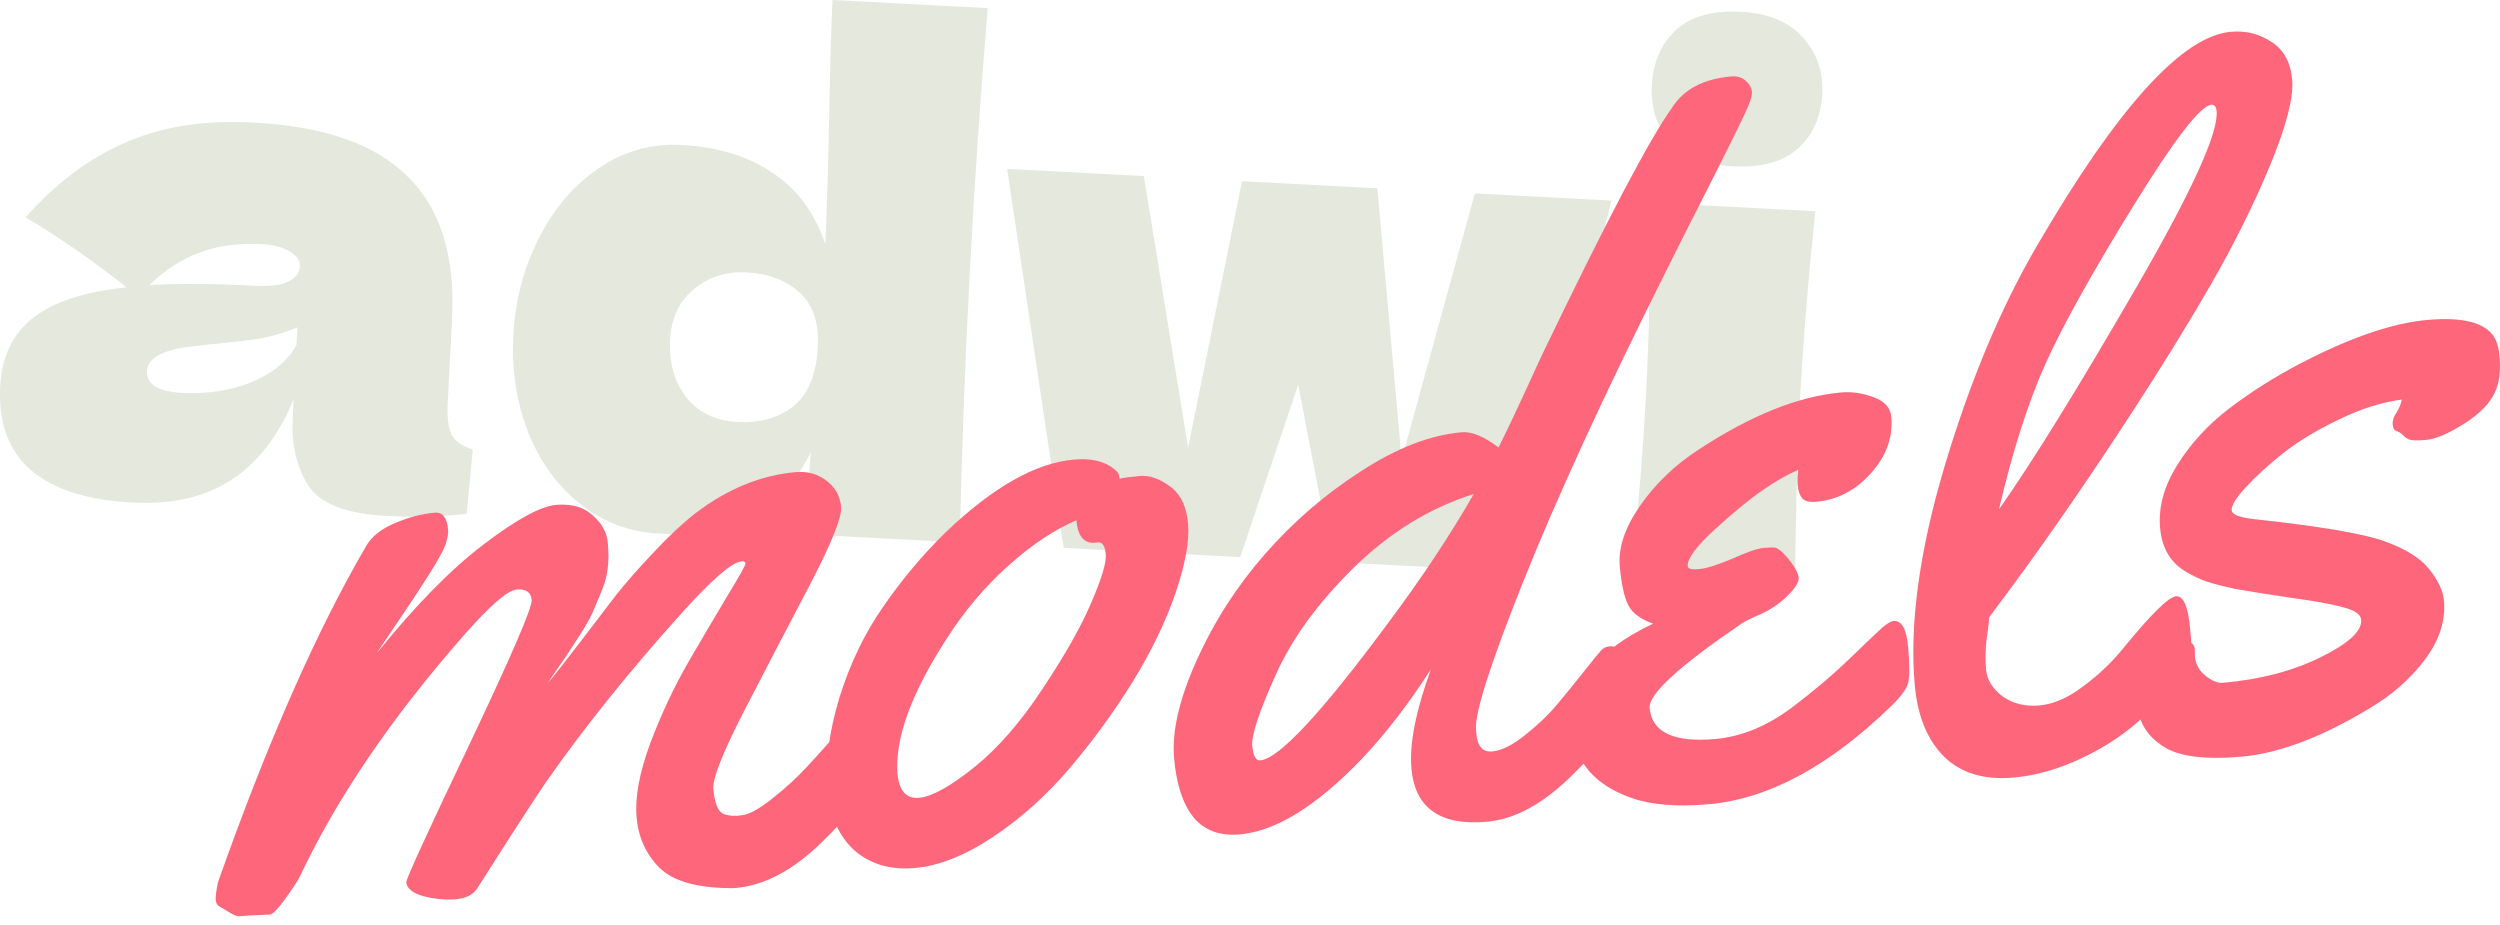
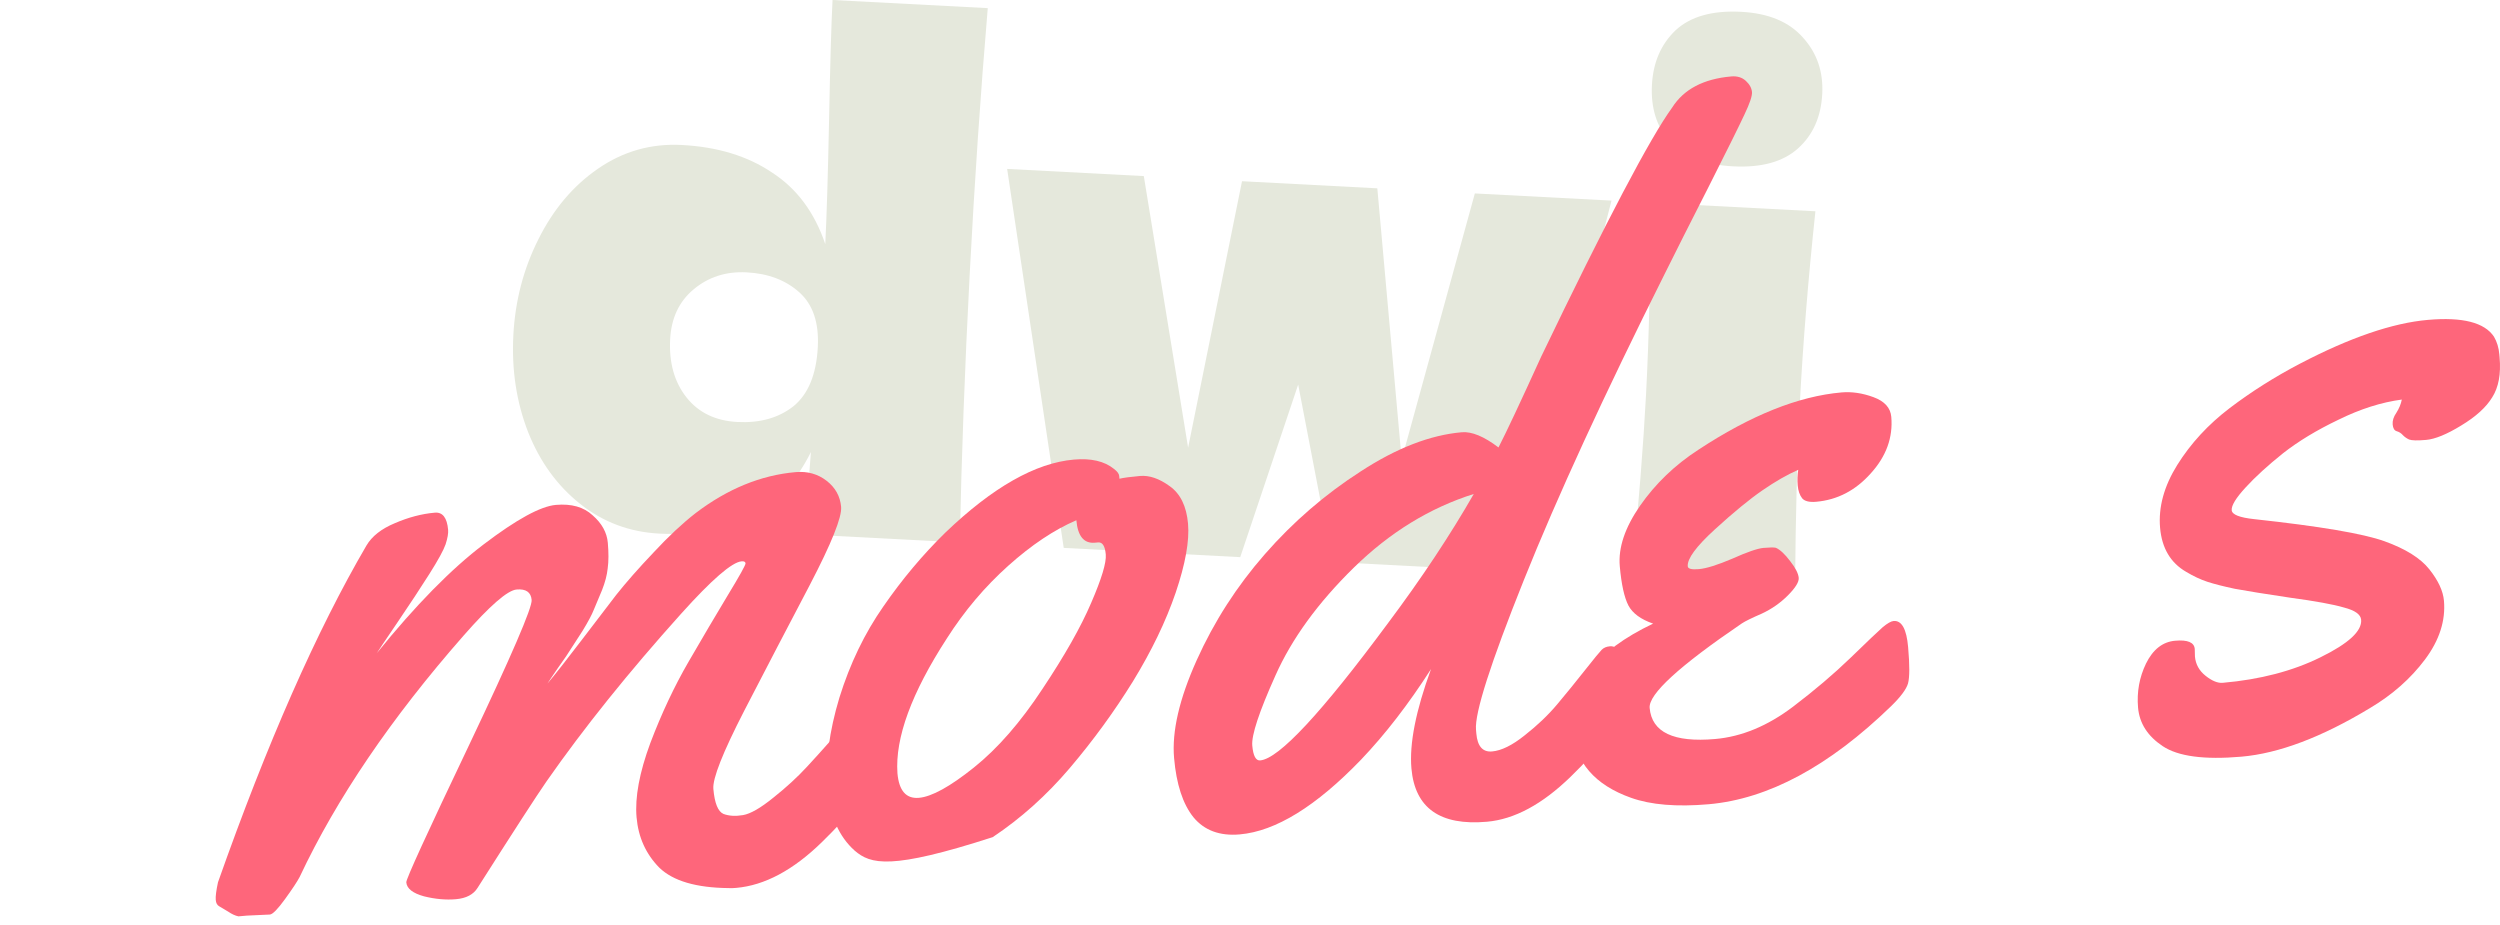
<svg xmlns="http://www.w3.org/2000/svg" width="200" height="74" viewBox="0 0 200 74" fill="none">
-   <path d="M35.821 32.104C35.755 33.349 35.856 34.236 36.122 34.764C36.388 35.293 36.955 35.69 37.822 35.955L37.332 41.109C36.15 41.23 35.118 41.305 34.235 41.332C33.389 41.361 32.251 41.338 30.823 41.263C27.673 41.098 25.621 40.293 24.669 38.847C23.718 37.365 23.3 35.525 23.415 33.327L23.487 31.954C22.268 34.901 20.594 37.054 18.466 38.412C16.375 39.772 13.754 40.369 10.604 40.204C6.941 40.012 4.214 39.134 2.423 37.571C0.668 36.01 -0.134 33.783 0.018 30.889C0.143 28.508 1.028 26.681 2.674 25.409C4.32 24.136 6.805 23.329 10.129 22.989C7.448 20.866 4.755 18.998 2.048 17.387C4.392 14.719 7.011 12.744 9.906 11.463C12.803 10.146 16.267 9.593 20.296 9.804C25.937 10.1 30.048 11.545 32.63 14.142C35.25 16.703 36.428 20.511 36.163 25.566L35.821 32.104ZM20.943 19.534C19.075 19.436 17.41 19.661 15.949 20.209C14.488 20.757 13.157 21.624 11.956 22.81C14.167 22.669 16.921 22.684 20.218 22.857C21.573 22.928 22.534 22.813 23.101 22.512C23.667 22.211 23.964 21.805 23.991 21.292C24.014 20.852 23.759 20.472 23.224 20.15C22.692 19.791 21.932 19.586 20.943 19.534ZM14.535 31.429C16.586 31.537 18.456 31.249 20.144 30.566C21.835 29.847 23.025 28.863 23.715 27.613L23.79 26.185C22.888 26.578 21.899 26.875 20.823 27.076C19.749 27.24 18.456 27.393 16.942 27.534L14.947 27.76C12.875 28.055 11.813 28.697 11.761 29.686C11.705 30.748 12.63 31.329 14.535 31.429Z" fill="#E5E8DC" />
  <path d="M79.021 0.651C78.445 7.452 77.961 14.571 77.572 22.006C77.186 29.369 76.922 36.499 76.781 43.396L64.364 42.746L64.874 36.161C63.684 38.559 62.05 40.292 59.974 41.359C57.9 42.389 55.489 42.831 52.742 42.688C50.361 42.563 48.254 41.773 46.42 40.318C44.587 38.863 43.199 36.953 42.258 34.59C41.319 32.19 40.922 29.598 41.068 26.815C41.212 24.067 41.878 21.513 43.067 19.151C44.258 16.753 45.844 14.871 47.826 13.505C49.846 12.105 52.083 11.47 54.537 11.598C57.394 11.748 59.798 12.48 61.749 13.794C63.739 15.074 65.163 16.985 66.022 19.528C66.131 17.44 66.233 14.085 66.329 9.462C66.416 4.985 66.508 1.831 66.604 0L79.021 0.651ZM58.995 33.759C60.79 33.853 62.281 33.436 63.468 32.506C64.657 31.54 65.31 29.958 65.425 27.761C65.526 25.819 65.034 24.361 63.946 23.386C62.859 22.411 61.454 21.878 59.733 21.788C58.084 21.701 56.665 22.159 55.473 23.162C54.321 24.13 53.7 25.457 53.612 27.142C53.514 29.01 53.947 30.556 54.911 31.782C55.876 33.008 57.237 33.667 58.995 33.759Z" fill="#E5E8DC" />
  <path d="M112.134 36.765L117.988 15.475L128.921 16.048L121.251 45.727L106.581 44.958L103.854 30.766L99.218 44.572L85.098 43.832L80.572 13.514L91.505 14.087L95.049 35.814L99.362 14.498L110.186 15.066L112.134 36.765Z" fill="#E5E8DC" />
  <path d="M138.645 13.307C136.337 13.186 134.646 12.528 133.57 11.333C132.53 10.14 132.058 8.627 132.154 6.796C132.249 5.001 132.876 3.547 134.036 2.432C135.233 1.319 136.985 0.824 139.293 0.945C141.49 1.06 143.144 1.752 144.253 3.023C145.363 4.256 145.872 5.752 145.78 7.51C145.684 9.342 145.039 10.795 143.844 11.871C142.649 12.947 140.916 13.426 138.645 13.307ZM130.529 46.213C131.095 40.329 131.478 35.465 131.68 31.619C131.92 27.04 132.042 21.904 132.047 16.212L145.233 16.902C144.654 22.345 144.239 27.465 143.987 32.264C143.776 36.293 143.649 41.171 143.606 46.898L130.529 46.213Z" fill="#E5E8DC" />
  <path d="M21.591 73.163L19.748 73.249L19.074 73.308C18.818 73.255 18.542 73.128 18.248 72.927C17.928 72.728 17.689 72.586 17.531 72.499C17.372 72.412 17.282 72.244 17.26 71.994C17.236 71.719 17.296 71.249 17.439 70.582C21.372 59.44 25.331 50.461 29.315 43.644C29.753 42.9 30.507 42.306 31.575 41.86C32.666 41.387 33.737 41.105 34.786 41.013C35.41 40.958 35.765 41.418 35.85 42.392C35.874 42.667 35.807 43.05 35.649 43.542C35.488 44.01 35.054 44.803 34.347 45.922C33.639 47.041 32.795 48.322 31.814 49.767C30.833 51.212 30.276 52.041 30.144 52.254C33.256 48.408 36.11 45.503 38.707 43.539C41.326 41.548 43.248 40.499 44.472 40.392C45.721 40.283 46.702 40.562 47.414 41.229C48.15 41.87 48.554 42.602 48.626 43.426C48.696 44.226 48.693 44.906 48.616 45.466C48.562 45.999 48.411 46.579 48.164 47.205C47.914 47.805 47.696 48.328 47.508 48.772C47.343 49.189 47.041 49.757 46.6 50.475C46.157 51.168 45.847 51.648 45.669 51.915C45.516 52.181 45.17 52.689 44.632 53.441C44.119 54.191 43.84 54.605 43.797 54.684C44.435 53.924 45.319 52.802 46.447 51.319C47.576 49.836 48.525 48.595 49.293 47.596C50.086 46.596 51.082 45.464 52.281 44.202C53.477 42.914 54.605 41.859 55.666 41.036C58.215 39.102 60.876 38.013 63.648 37.77C64.597 37.687 65.423 37.917 66.125 38.46C66.826 39.002 67.215 39.699 67.289 40.548C67.361 41.372 66.524 43.459 64.778 46.808C63.031 50.132 61.285 53.481 59.541 56.856C57.821 60.203 56.996 62.288 57.069 63.113C57.169 64.262 57.441 64.93 57.886 65.118C58.328 65.28 58.846 65.31 59.442 65.208C60.037 65.106 60.84 64.645 61.85 63.827C62.886 63.006 63.794 62.172 64.576 61.323C65.841 59.954 67.008 58.631 68.08 57.355C68.31 57.108 68.575 56.971 68.874 56.945C69.349 56.904 69.668 57.241 69.831 57.956C69.995 58.672 70.11 59.417 70.178 60.191C70.246 60.966 70.218 61.509 70.094 61.822C69.492 63.284 68.043 65.135 65.747 67.375C63.452 69.614 61.167 70.833 58.894 71.032C58.619 71.056 58.418 71.061 58.291 71.047C55.697 71.022 53.85 70.479 52.75 69.418C51.673 68.329 51.065 66.985 50.925 65.387C50.785 63.788 51.153 61.805 52.028 59.438C52.928 57.069 53.947 54.904 55.084 52.942C56.221 50.98 57.262 49.215 58.207 47.647C59.175 46.052 59.654 45.192 59.643 45.068C59.632 44.943 59.526 44.889 59.327 44.906C58.552 44.974 56.938 46.374 54.484 49.105C50.287 53.777 46.701 58.243 43.726 62.505C42.944 63.631 41.103 66.473 38.205 71.03C37.874 71.562 37.296 71.865 36.472 71.937C35.673 72.007 34.823 71.93 33.922 71.707C33.02 71.459 32.546 71.085 32.503 70.585C32.481 70.335 34.161 66.665 37.542 59.573C40.922 52.457 42.585 48.599 42.532 47.999C42.478 47.375 42.076 47.095 41.327 47.161C40.602 47.224 39.187 48.455 37.081 50.855C31.291 57.452 26.921 63.888 23.971 70.161C23.777 70.531 23.388 71.118 22.804 71.924C22.22 72.731 21.816 73.144 21.591 73.163Z" fill="#FE667B" />
-   <path d="M91.198 38.078C91.947 38.013 92.738 38.283 93.572 38.89C94.43 39.495 94.92 40.496 95.043 41.895C95.163 43.269 94.833 45.11 94.053 47.418C93.272 49.701 92.132 52.066 90.634 54.513C89.135 56.934 87.449 59.246 85.578 61.449C83.73 63.624 81.676 65.465 79.417 66.972C77.18 68.451 75.1 69.275 73.177 69.443C71.254 69.611 69.653 69.147 68.374 68.051C67.118 66.927 66.396 65.292 66.208 63.144C66.018 60.971 66.332 58.527 67.152 55.812C67.997 53.096 69.168 50.665 70.667 48.52C72.163 46.351 73.816 44.381 75.624 42.612C79.409 38.984 82.838 37.035 85.91 36.767C87.284 36.646 88.35 36.893 89.109 37.506C89.378 37.709 89.521 37.898 89.536 38.073L89.556 38.298C89.901 38.217 90.448 38.144 91.198 38.078ZM87.849 43.393L87.587 43.416C86.713 43.492 86.22 42.893 86.109 41.62C84.338 42.379 82.519 43.595 80.651 45.268C78.784 46.942 77.154 48.871 75.759 51.057C72.92 55.433 71.599 59.035 71.796 61.862C71.919 63.261 72.492 63.915 73.516 63.826C74.54 63.736 76.005 62.928 77.91 61.403C79.815 59.877 81.645 57.779 83.4 55.108C85.18 52.435 86.477 50.145 87.291 48.236C88.129 46.3 88.519 45.008 88.462 44.358C88.403 43.684 88.199 43.362 87.849 43.393Z" fill="#FE667B" />
+   <path d="M91.198 38.078C91.947 38.013 92.738 38.283 93.572 38.89C94.43 39.495 94.92 40.496 95.043 41.895C95.163 43.269 94.833 45.11 94.053 47.418C93.272 49.701 92.132 52.066 90.634 54.513C89.135 56.934 87.449 59.246 85.578 61.449C83.73 63.624 81.676 65.465 79.417 66.972C71.254 69.611 69.653 69.147 68.374 68.051C67.118 66.927 66.396 65.292 66.208 63.144C66.018 60.971 66.332 58.527 67.152 55.812C67.997 53.096 69.168 50.665 70.667 48.52C72.163 46.351 73.816 44.381 75.624 42.612C79.409 38.984 82.838 37.035 85.91 36.767C87.284 36.646 88.35 36.893 89.109 37.506C89.378 37.709 89.521 37.898 89.536 38.073L89.556 38.298C89.901 38.217 90.448 38.144 91.198 38.078ZM87.849 43.393L87.587 43.416C86.713 43.492 86.22 42.893 86.109 41.62C84.338 42.379 82.519 43.595 80.651 45.268C78.784 46.942 77.154 48.871 75.759 51.057C72.92 55.433 71.599 59.035 71.796 61.862C71.919 63.261 72.492 63.915 73.516 63.826C74.54 63.736 76.005 62.928 77.91 61.403C79.815 59.877 81.645 57.779 83.4 55.108C85.18 52.435 86.477 50.145 87.291 48.236C88.129 46.3 88.519 45.008 88.462 44.358C88.403 43.684 88.199 43.362 87.849 43.393Z" fill="#FE667B" />
  <path d="M138.501 6.115C138.975 6.074 139.363 6.191 139.664 6.467C139.965 6.742 140.13 7.043 140.158 7.367C140.184 7.667 139.985 8.263 139.559 9.156C139.157 10.022 138.205 11.943 136.703 14.918C135.2 17.869 134.031 20.186 133.196 21.87C128.333 31.583 124.569 39.765 121.904 46.416C119.239 53.067 117.964 57.055 118.08 58.379L118.106 58.679C118.196 59.703 118.615 60.182 119.365 60.116C120.114 60.051 120.983 59.623 121.97 58.831C122.983 58.038 123.854 57.207 124.584 56.337C125.313 55.468 126.04 54.574 126.765 53.655C127.513 52.709 127.968 52.153 128.13 51.988C128.291 51.822 128.51 51.728 128.784 51.704C129.209 51.667 129.508 51.917 129.681 52.456C129.852 52.969 129.98 53.713 130.065 54.688C130.148 55.637 130.128 56.268 130.004 56.581C129.402 58.043 127.953 59.894 125.657 62.133C123.384 64.346 121.149 65.548 118.951 65.74C115.204 66.068 113.192 64.646 112.914 61.474C112.742 59.5 113.265 56.849 114.484 53.521C112.69 56.321 110.825 58.737 108.888 60.769C105.289 64.507 102.053 66.501 99.18 66.752C97.582 66.892 96.346 66.434 95.474 65.378C94.626 64.32 94.11 62.741 93.927 60.643C93.741 58.52 94.344 55.913 95.734 52.821C97.125 49.729 98.941 46.902 101.184 44.34C103.449 41.751 106.012 39.538 108.871 37.703C111.729 35.842 114.419 34.801 116.942 34.58C117.741 34.51 118.72 34.915 119.88 35.796C120.503 34.583 121.639 32.168 123.285 28.551C128.502 17.7 131.998 11.051 133.773 8.605C134.702 7.14 136.277 6.31 138.501 6.115ZM117.902 39.517C114.375 40.632 111.175 42.598 108.3 45.416C105.426 48.235 103.337 51.111 102.033 54.044C100.727 56.952 100.11 58.818 100.182 59.643C100.254 60.467 100.465 60.864 100.815 60.833C102.313 60.702 105.73 57.031 111.064 49.819C113.723 46.264 116.002 42.83 117.902 39.517Z" fill="#FE667B" />
  <path d="M151.303 33.348C151.447 34.997 150.9 36.505 149.66 37.872C148.446 39.236 146.989 39.993 145.291 40.142C144.741 40.19 144.368 40.096 144.171 39.862C143.972 39.602 143.854 39.261 143.817 38.836C143.78 38.411 143.794 37.995 143.859 37.586C142.986 37.965 142.027 38.514 140.983 39.235C139.938 39.956 138.67 40.998 137.179 42.361C135.687 43.725 134.968 44.707 135.02 45.306C135.038 45.506 135.334 45.581 135.908 45.531C136.508 45.478 137.402 45.199 138.591 44.692C139.778 44.16 140.608 43.874 141.083 43.832C141.583 43.788 141.909 43.785 142.064 43.822C142.404 43.968 142.787 44.325 143.214 44.892C143.639 45.433 143.867 45.879 143.898 46.229C143.926 46.553 143.64 47.019 143.038 47.625C142.437 48.231 141.737 48.721 140.939 49.092C140.139 49.439 139.608 49.7 139.346 49.874C134.334 53.282 131.876 55.536 131.972 56.635C132.142 58.583 133.889 59.412 137.211 59.121C139.334 58.936 141.41 58.074 143.44 56.538C145.163 55.229 146.698 53.925 148.044 52.624C149.413 51.296 150.272 50.478 150.623 50.171C150.999 49.861 151.286 49.697 151.486 49.68C152.136 49.623 152.524 50.319 152.65 51.768C152.777 53.216 152.774 54.186 152.641 54.676C152.505 55.141 152.055 55.746 151.289 56.493C146.324 61.307 141.456 63.922 136.686 64.34C134.138 64.562 132.071 64.391 130.487 63.825C127.578 62.796 126.008 60.97 125.779 58.347C125.477 54.9 127.634 52.081 132.25 49.89C131.264 49.549 130.605 49.065 130.273 48.44C129.939 47.789 129.709 46.74 129.582 45.291C129.454 43.818 129.992 42.21 131.199 40.468C132.429 38.7 133.984 37.204 135.866 35.983C140.054 33.225 143.872 31.696 147.319 31.394C148.143 31.322 148.998 31.448 149.882 31.774C150.766 32.099 151.24 32.624 151.303 33.348Z" fill="#FE667B" />
-   <path d="M178.471 2.543C179.67 2.438 180.751 2.708 181.714 3.354C182.699 3.973 183.253 4.981 183.375 6.38C183.498 7.779 182.916 10.045 181.629 13.178C180.341 16.285 178.746 19.495 176.846 22.808C174.944 26.095 172.772 29.608 170.331 33.345C166.47 39.27 162.734 44.618 159.125 49.389C159.126 49.691 159.063 50.263 158.935 51.105C158.83 51.919 158.814 52.739 158.886 53.563C158.958 54.387 159.398 55.104 160.207 55.713C161.038 56.294 162.015 56.536 163.139 56.438C164.263 56.339 165.427 55.835 166.631 54.924C167.86 54.011 168.907 53.026 169.77 51.969C172.043 49.178 173.479 47.756 174.079 47.703C174.678 47.651 175.058 48.536 175.217 50.36L175.283 51.109C175.368 52.083 175.256 52.81 174.945 53.291C173.072 56.047 170.88 58.177 168.369 59.68C165.855 61.158 163.425 62 161.077 62.206C158.729 62.411 156.88 61.855 155.532 60.539C154.181 59.197 153.397 57.277 153.178 54.78C152.752 49.909 153.55 44.075 155.573 37.279C157.619 30.455 160.076 24.59 162.944 19.683C169.399 8.597 174.575 2.884 178.471 2.543ZM177.329 8.91C177.297 8.535 177.155 8.359 176.906 8.381C176.031 8.457 173.952 11.156 170.667 16.477C167.383 21.799 165.034 26.018 163.62 29.137C162.232 32.254 160.997 36.125 159.917 40.75C162.558 36.995 166.153 31.194 170.702 23.345C175.273 15.47 177.482 10.658 177.329 8.91Z" fill="#FE667B" />
  <path d="M175.58 51.914L175.595 52.516C175.649 53.141 175.934 53.657 176.448 54.065C176.961 54.473 177.418 54.66 177.818 54.625C180.815 54.363 183.424 53.681 185.643 52.581C187.887 51.479 188.97 50.478 188.891 49.579C188.854 49.154 188.398 48.829 187.522 48.603C186.67 48.351 185.225 48.087 183.187 47.812C181.172 47.511 179.704 47.274 178.783 47.103C177.86 46.907 177.126 46.719 176.582 46.54C176.038 46.361 175.474 46.096 174.889 45.745C173.643 45.023 172.949 43.85 172.807 42.227C172.663 40.578 173.12 38.902 174.179 37.199C175.261 35.468 176.663 33.949 178.386 32.64C180.109 31.332 181.981 30.148 184.003 29.091C187.999 27.004 191.408 25.838 194.23 25.591C197.003 25.348 198.766 25.798 199.521 26.94C199.758 27.347 199.899 27.813 199.945 28.338L199.968 28.6C200.084 29.924 199.887 30.986 199.378 31.785C198.894 32.583 198.066 33.335 196.895 34.041C195.748 34.745 194.813 35.129 194.089 35.193C193.389 35.254 192.935 35.243 192.727 35.161C192.543 35.076 192.382 34.965 192.244 34.826C192.104 34.662 191.931 34.551 191.725 34.493C191.543 34.434 191.439 34.254 191.413 33.954C191.387 33.655 191.486 33.344 191.709 33.023C191.93 32.676 192.076 32.323 192.145 31.965C190.503 32.184 188.813 32.722 187.076 33.579C185.337 34.41 183.855 35.308 182.63 36.271C181.431 37.231 180.44 38.136 179.659 38.985C178.877 39.833 178.503 40.445 178.536 40.82C178.566 41.169 179.166 41.406 180.334 41.531C185.594 42.102 189.069 42.692 190.758 43.299C192.447 43.907 193.646 44.657 194.353 45.552C195.061 46.447 195.448 47.281 195.516 48.055C195.656 49.654 195.151 51.221 194.002 52.756C192.853 54.291 191.381 55.59 189.586 56.653C185.737 58.978 182.314 60.272 179.317 60.534C176.344 60.794 174.243 60.513 173.013 59.689C171.81 58.888 171.155 57.863 171.045 56.614C170.936 55.365 171.148 54.189 171.68 53.085C172.236 51.955 173.013 51.345 174.012 51.258C175.011 51.17 175.534 51.389 175.58 51.914Z" fill="#FE667B" />
</svg>